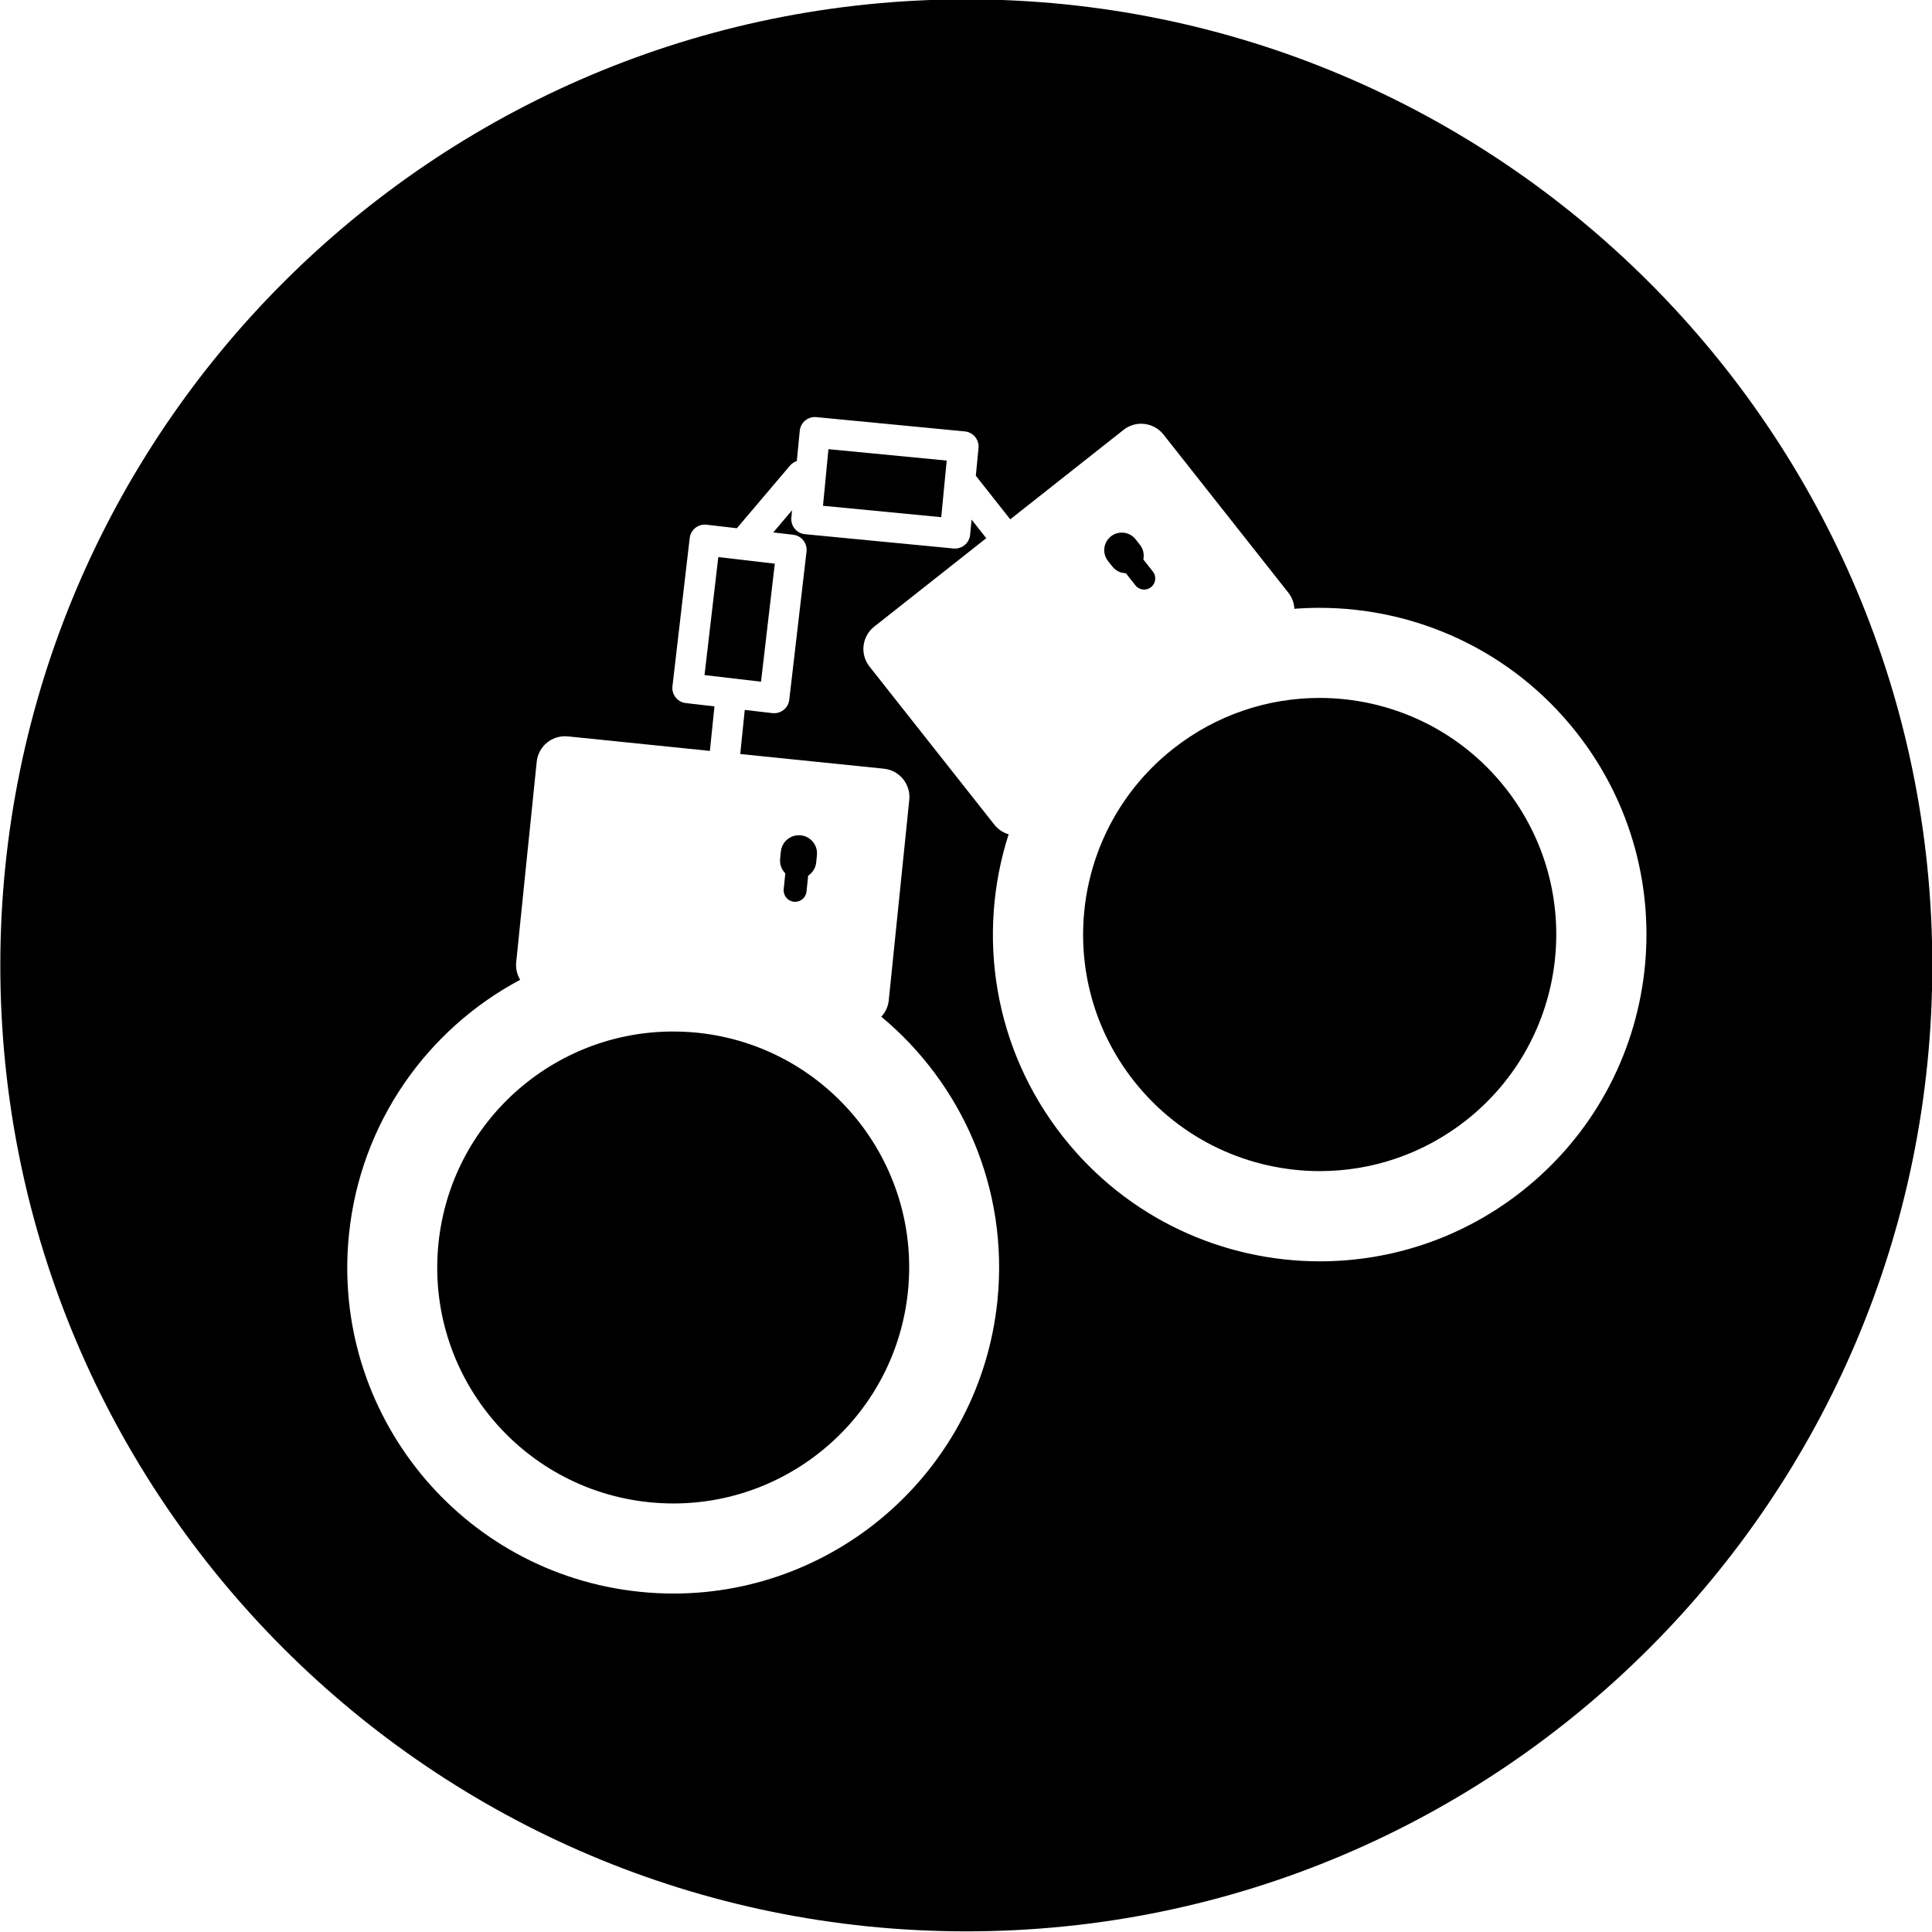
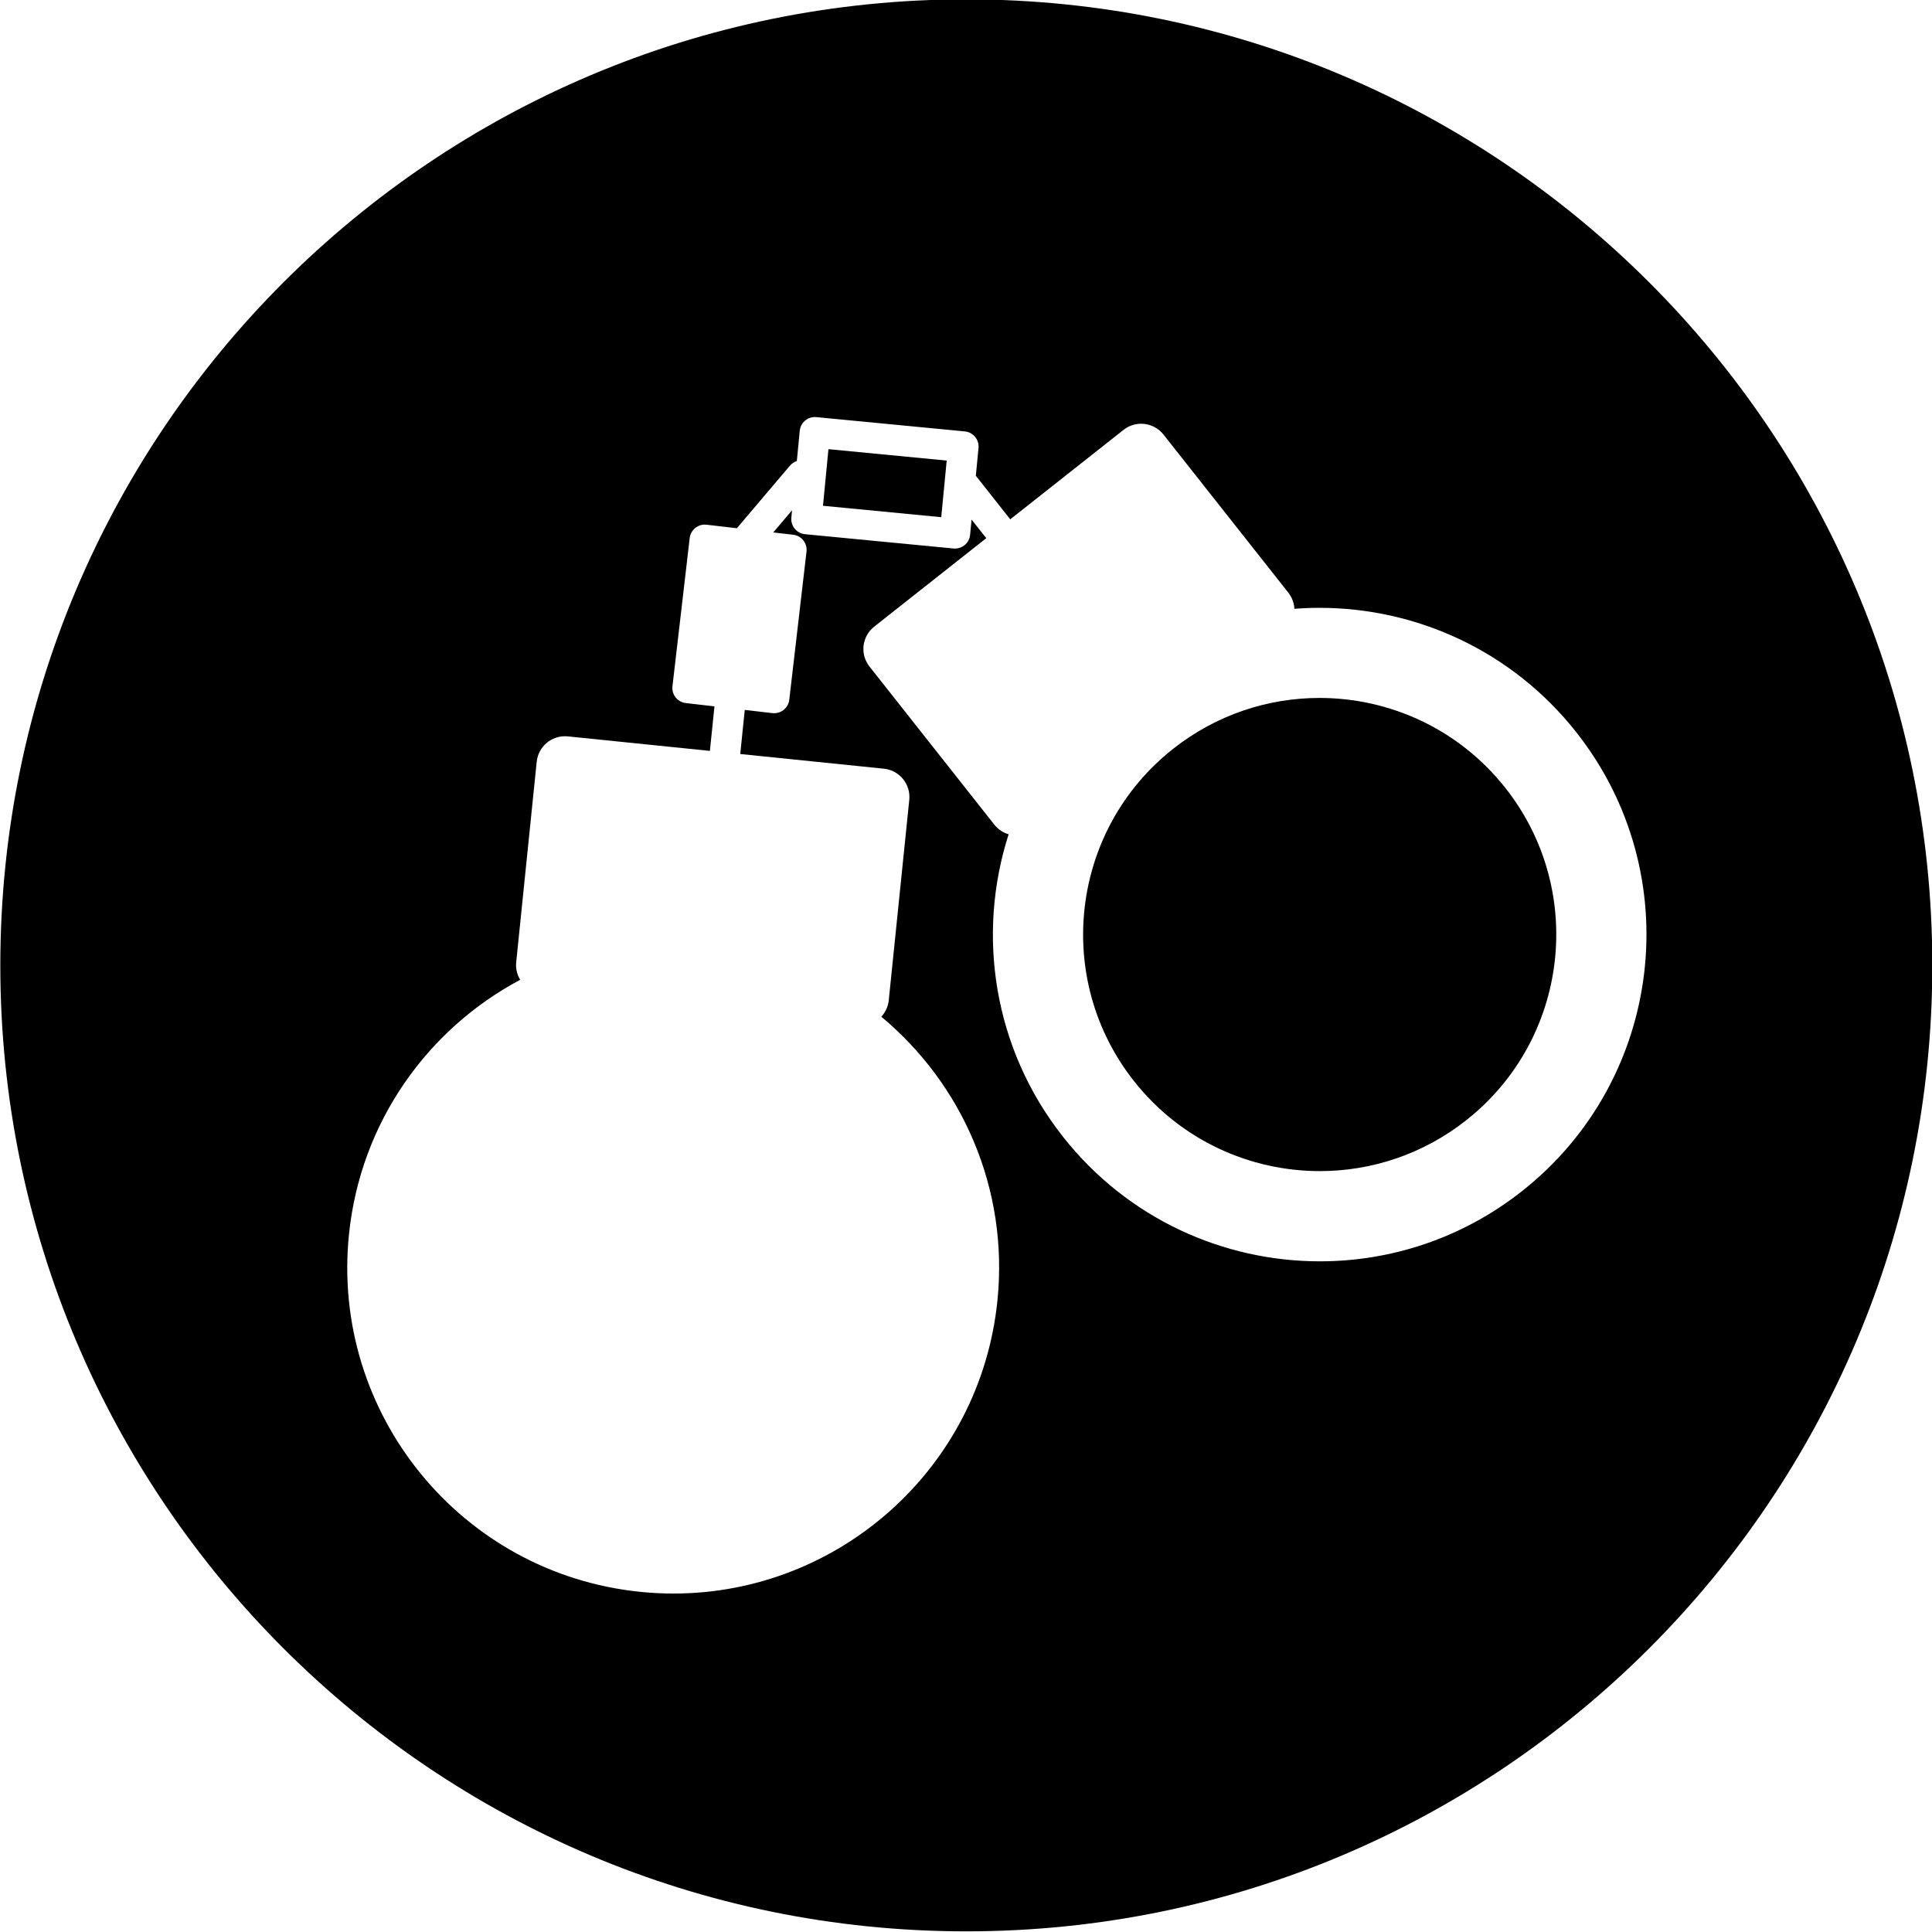
<svg xmlns="http://www.w3.org/2000/svg" width="100%" height="100%" viewBox="0 0 24 24" version="1.1" xml:space="preserve" style="fill-rule:evenodd;clip-rule:evenodd;stroke-linejoin:round;stroke-miterlimit:2;">
  <g transform="matrix(0.03,0,0,0.03,0,0)">
    <g>
      <g>
-         <path d="M278.64,427.13C229.15,427.13 186.7,464.6 181.56,514.9C176.07,568.58 215.14,616.55 268.82,622.04C272.2,622.39 275.56,622.55 278.88,622.55C328.37,622.55 370.82,585.08 375.96,534.77C381.45,481.09 342.38,433.12 288.7,427.62C285.32,427.3 281.97,427.13 278.64,427.13Z" />
        <g transform="matrix(0.096,-0.995,0.995,0.096,132.325,545.47)">
          <rect x="354.64" y="175.29" width="23.56" height="49.21" />
        </g>
        <g transform="matrix(0.116,-0.993,0.993,0.116,16.302,530.8)">
-           <rect x="281.59" y="244.47" width="49.21" height="23.56" />
-         </g>
-         <path d="M324.52,368.19C324.25,370.8 326.15,373.13 328.76,373.4C328.93,373.42 329.09,373.42 329.25,373.42C331.66,373.42 333.72,371.6 333.97,369.15L334.64,362.6C336.45,361.4 337.73,359.43 337.97,357.1L338.27,354.12C338.3,353.87 338.31,353.61 338.31,353.36C338.31,349.22 334.95,345.85 330.81,345.85C326.89,345.85 323.68,348.85 323.33,352.68L323.03,355.58C322.79,357.91 323.65,360.1 325.18,361.64L324.52,368.19Z" />
+           </g>
        <path d="M400.13,-0.27C179.36,-0.27 0.13,178.96 0.13,399.73C0.13,620.5 179.36,799.73 400.13,799.73C620.9,799.73 800.13,620.5 800.13,399.73C800.12,178.96 620.89,-0.27 400.13,-0.27ZM630.3,493.17C605.47,512.78 575.9,522.29 546.54,522.29C506.55,522.29 466.96,504.64 440.25,470.82C411.23,434.07 404.33,386.93 417.65,345.47C415.33,344.79 413.25,343.4 411.73,341.47L360.04,276C358.1,273.55 357.22,270.43 357.59,267.34C357.96,264.24 359.53,261.41 361.99,259.48L408.39,222.85L402.31,215.15L401.7,221.46C401.54,223.12 400.73,224.65 399.44,225.71C398.31,226.64 396.89,227.15 395.44,227.15C395.24,227.15 395.04,227.14 394.84,227.12L333.34,221.2C329.88,220.87 327.35,217.79 327.68,214.34L327.97,211.3L320.19,220.47L328.44,221.43C331.89,221.83 334.36,224.95 333.96,228.4L326.82,289.77C326.63,291.42 325.78,292.94 324.48,293.97C323.36,294.86 321.99,295.33 320.58,295.33C320.34,295.33 320.1,295.31 319.85,295.29L308.39,293.96L306.52,312.22L366,318.3C372.46,318.96 377.17,324.74 376.51,331.2L368.02,414.18C367.75,416.83 366.62,419.18 364.93,421C398.34,448.77 417.76,492.14 413.01,538.61C405.9,608.09 347.28,659.85 278.92,659.85C274.33,659.85 269.69,659.62 265.03,659.14C190.88,651.56 136.92,585.3 144.5,511.15C149.25,464.68 177.05,426.14 215.39,405.71C214.07,403.53 213.48,400.97 213.75,398.41L222.24,315.43C222.56,312.33 224.1,309.47 226.51,307.5C228.62,305.79 231.25,304.86 233.94,304.86C234.34,304.86 234.74,304.88 235.14,304.92L293.95,310.93L295.84,292.5L283.96,291.12C282.3,290.93 280.79,290.08 279.76,288.78C278.73,287.47 278.25,285.81 278.45,284.15L285.59,222.79C285.96,219.59 288.68,217.23 291.83,217.23C292.07,217.23 292.32,217.24 292.56,217.27L305.12,218.73L327.09,192.83C327.88,191.9 328.88,191.26 329.95,190.91L331.16,178.38C331.47,175.13 334.21,172.69 337.41,172.69C337.61,172.69 337.82,172.7 338.02,172.72L399.52,178.64C401.18,178.8 402.71,179.61 403.77,180.9C404.83,182.19 405.34,183.84 405.18,185.5L404.07,196.99C404.09,197.01 404.1,197.03 404.12,197.05L418.32,215.04L465.25,177.99C467.41,176.29 469.98,175.46 472.53,175.46C476.01,175.46 479.45,177 481.77,179.93L533.46,245.4C535.03,247.39 535.86,249.74 535.98,252.09C539.44,251.82 542.91,251.69 546.38,251.69C586.37,251.69 625.96,269.34 652.67,303.15C698.95,361.77 688.95,446.86 630.3,493.17Z" />
        <path d="M546.39,289C525.13,289 503.73,295.89 485.75,310.08C443.29,343.61 436.05,405.21 469.57,447.67C488.9,472.16 517.57,484.93 546.52,484.93C567.77,484.93 589.18,478.04 607.16,463.85C649.62,430.32 656.86,368.72 623.34,326.26C604,301.78 575.34,289 546.39,289Z" />
-         <path d="M460.61,234.59C462.02,236.37 464.09,237.32 466.19,237.36L470.15,242.37C471.06,243.52 472.41,244.12 473.77,244.12C474.77,244.12 475.77,243.8 476.62,243.13C478.61,241.55 478.95,238.66 477.38,236.66L473.42,231.65C473.87,229.59 473.43,227.36 472.02,225.58L470.22,223.3C468.89,221.62 466.83,220.54 464.51,220.54C460.49,220.54 457.24,223.8 457.24,227.81C457.24,229.44 457.79,231.03 458.81,232.32L460.61,234.59Z" />
      </g>
    </g>
  </g>
</svg>